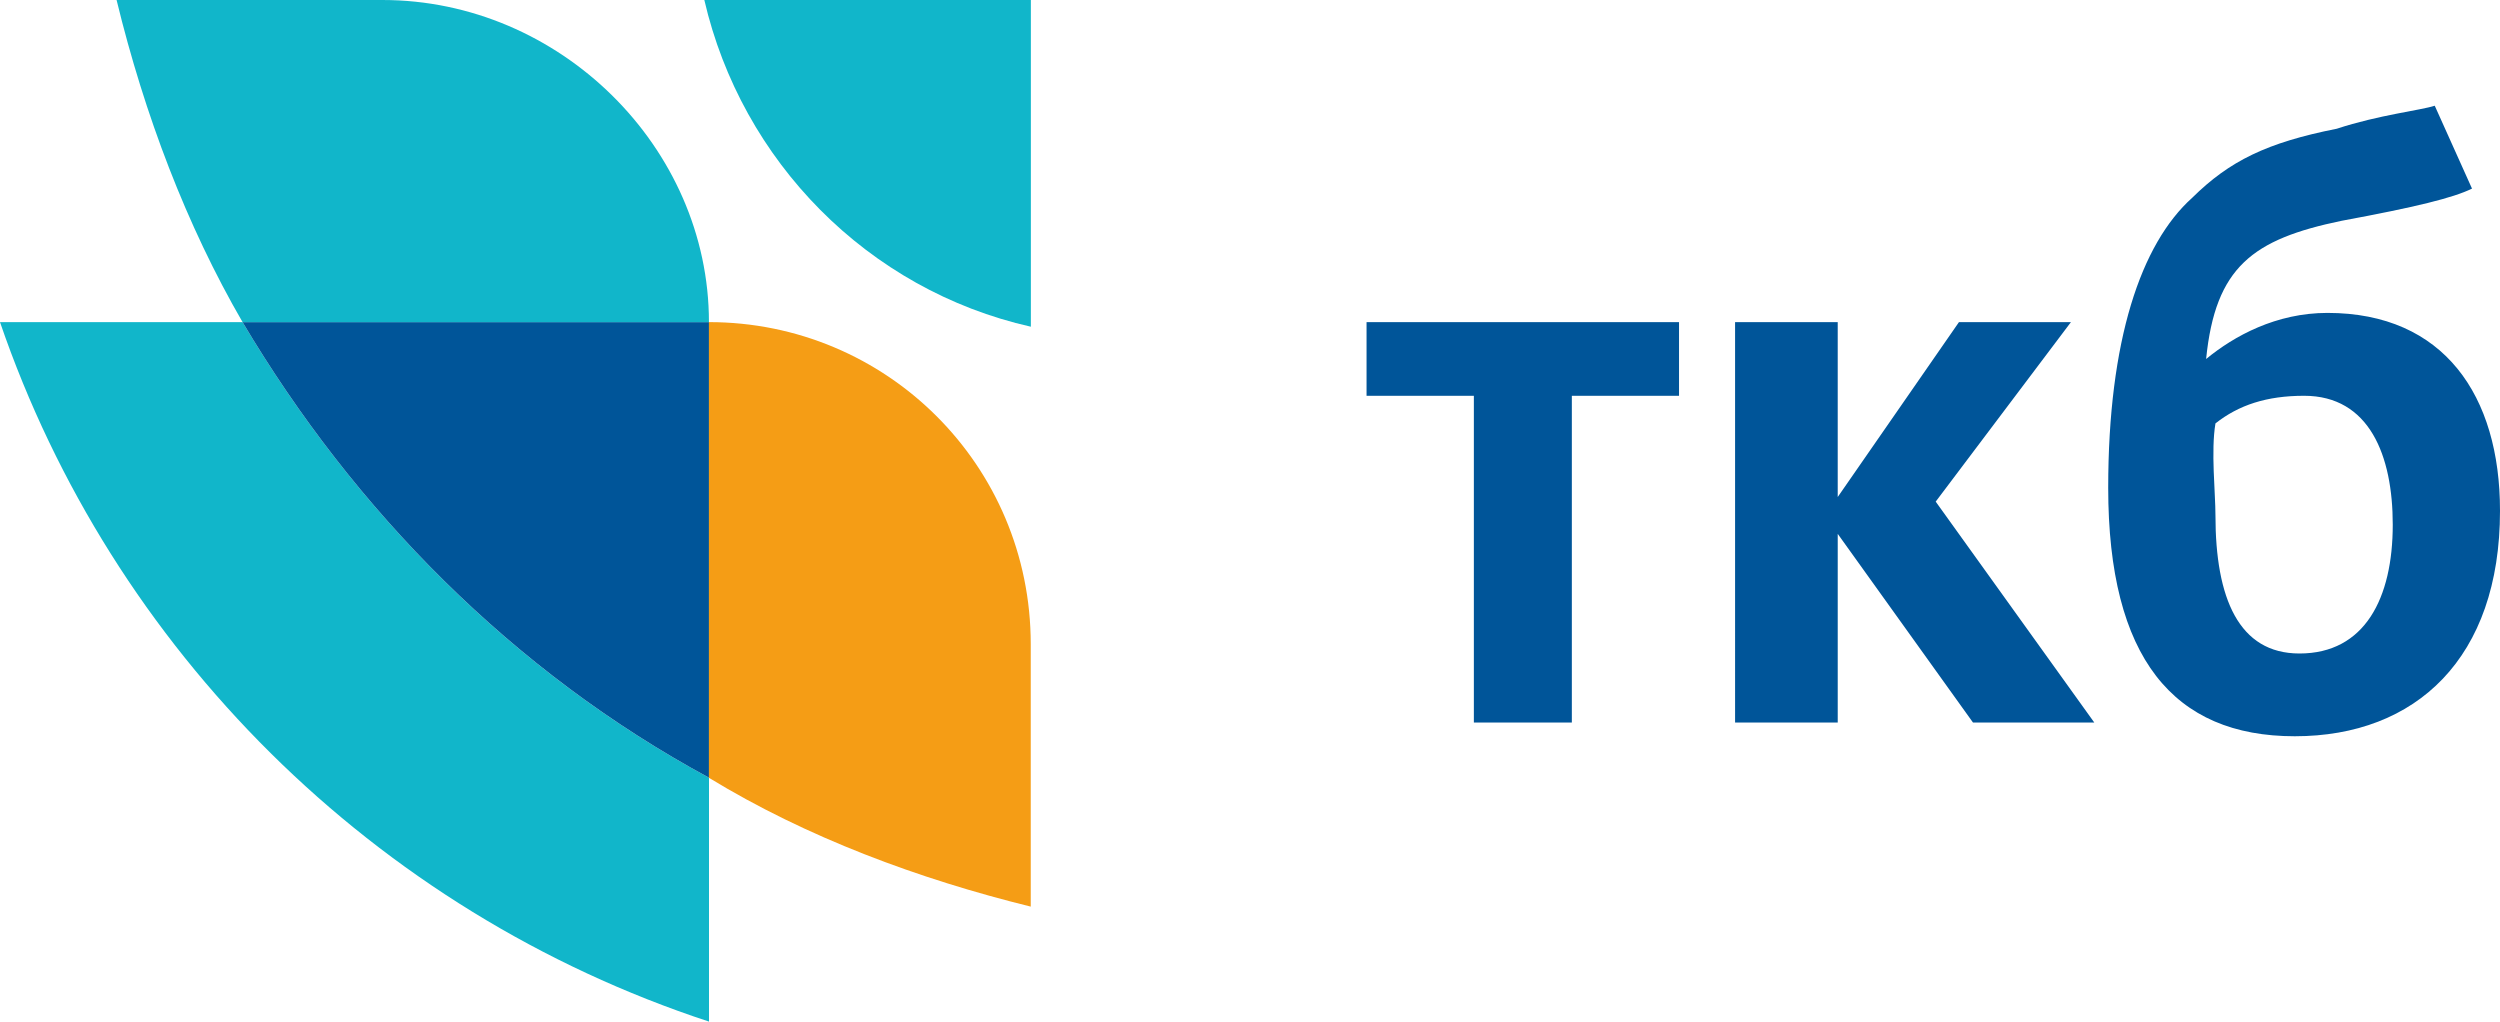
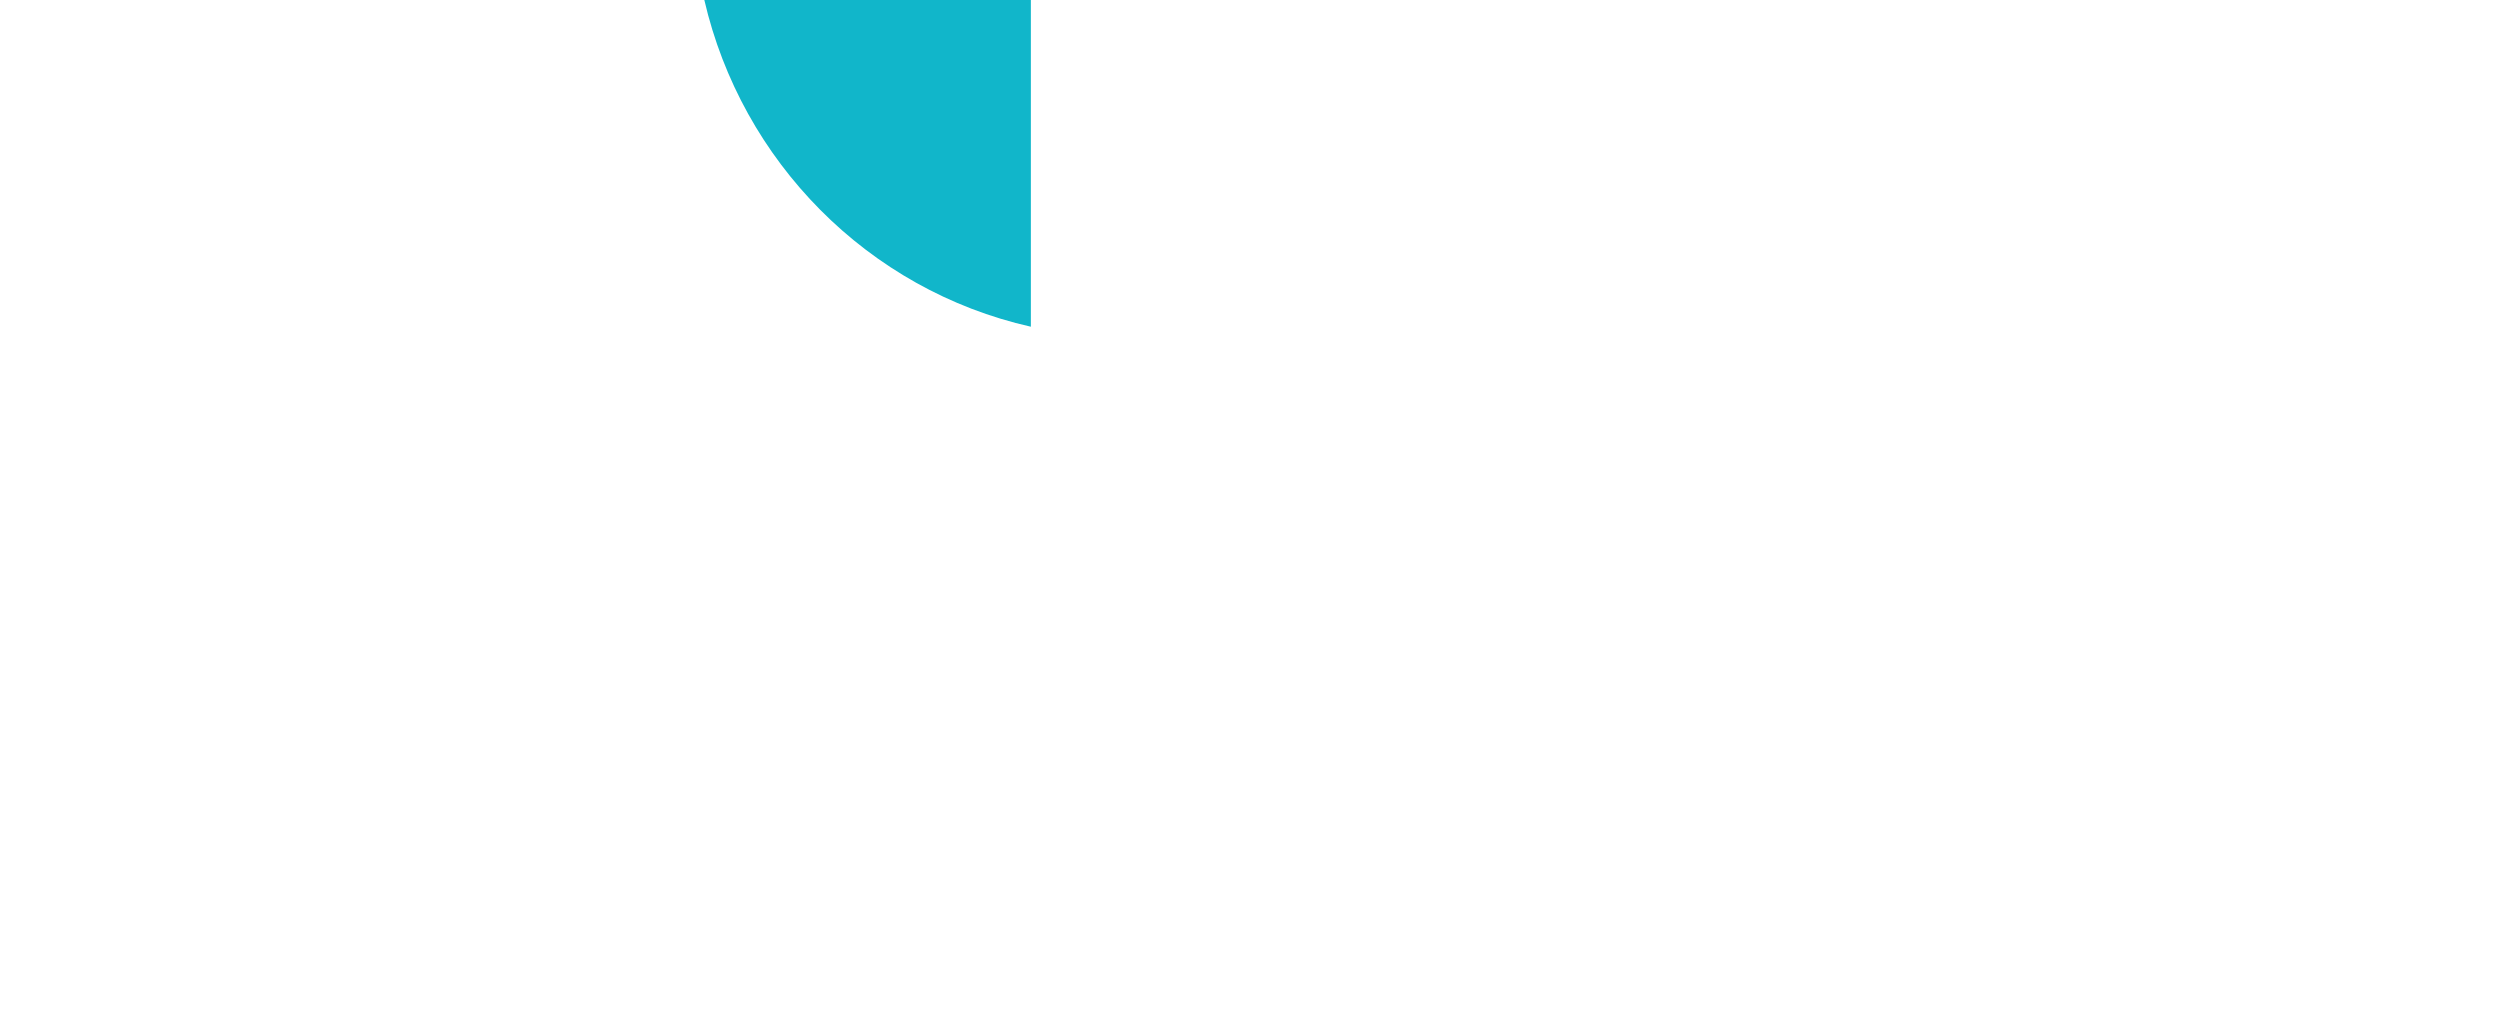
<svg xmlns="http://www.w3.org/2000/svg" id="Layer_2" data-name="Layer 2" viewBox="0 0 407.23 166.42">
  <defs>
    <style> .cls-1 { fill: #11b6ca; } .cls-1, .cls-2, .cls-3 { stroke-width: 0px; } .cls-2 { fill: #f59d15; } .cls-3 { fill: #059; } </style>
  </defs>
  <g id="Layer_1-2" data-name="Layer 1">
    <g>
      <g>
-         <path class="cls-1" d="m0,52.47h39.51c18.24,30.73,44.06,56.98,75.98,74.21v39.73C60.78,148.43,18.24,105.7,0,52.47h0Z" />
-         <path class="cls-3" d="m115.49,52.47v74.21c-31.91-17.24-57.74-43.48-75.98-74.21h75.98Z" />
-         <path class="cls-1" d="m115.49,52.47H39.51C30.39,36.73,23.55,18.74,18.99,0h43.3c28.88,0,53.19,23.99,53.19,52.47h0Z" />
-         <path class="cls-2" d="m167.9,104.95v42.73c-18.24-4.5-36.47-11.25-52.43-20.99V52.47c28.87,0,52.43,23.24,52.43,52.47h0Z" />
        <path class="cls-1" d="m114.73,0c6.08,26.24,26.59,47.22,53.19,53.22V0h-53.19Z" />
      </g>
-       <path class="cls-3" d="m256.04,64.47v53.22h-15.96v-53.22h-17.48v-12h50.9v12h-17.47Zm103.33-6c4.56-3.75,11.4-7.5,19.75-7.5,18.99,0,28.11,13.49,28.11,32.23,0,23.99-13.68,36.73-33.43,36.73s-30.39-12.75-30.39-40.48c0-23.99,5.32-39.73,13.68-47.23,6.07-6,12.16-8.99,23.55-11.25,6.83-2.25,13.68-3,15.96-3.75l6.07,13.5c-3.04,1.5-9.12,3-21.27,5.25-14.44,3-20.53,7.5-22.04,22.49h0Zm15.19,47.98c10.64,0,15.2-8.99,15.2-20.99,0-11.25-3.8-20.99-14.44-20.99-6.08,0-10.64,1.5-14.44,4.5-.76,4.5,0,11.25,0,14.99,0,13.49,3.8,22.49,13.68,22.49h0Zm-53.18,11.24l-22.03-30.73v30.73h-16.72V52.47h16.72v28.49l19.75-28.49h18.24l-22.03,29.24,25.83,35.98h-19.76Z" />
    </g>
  </g>
</svg>